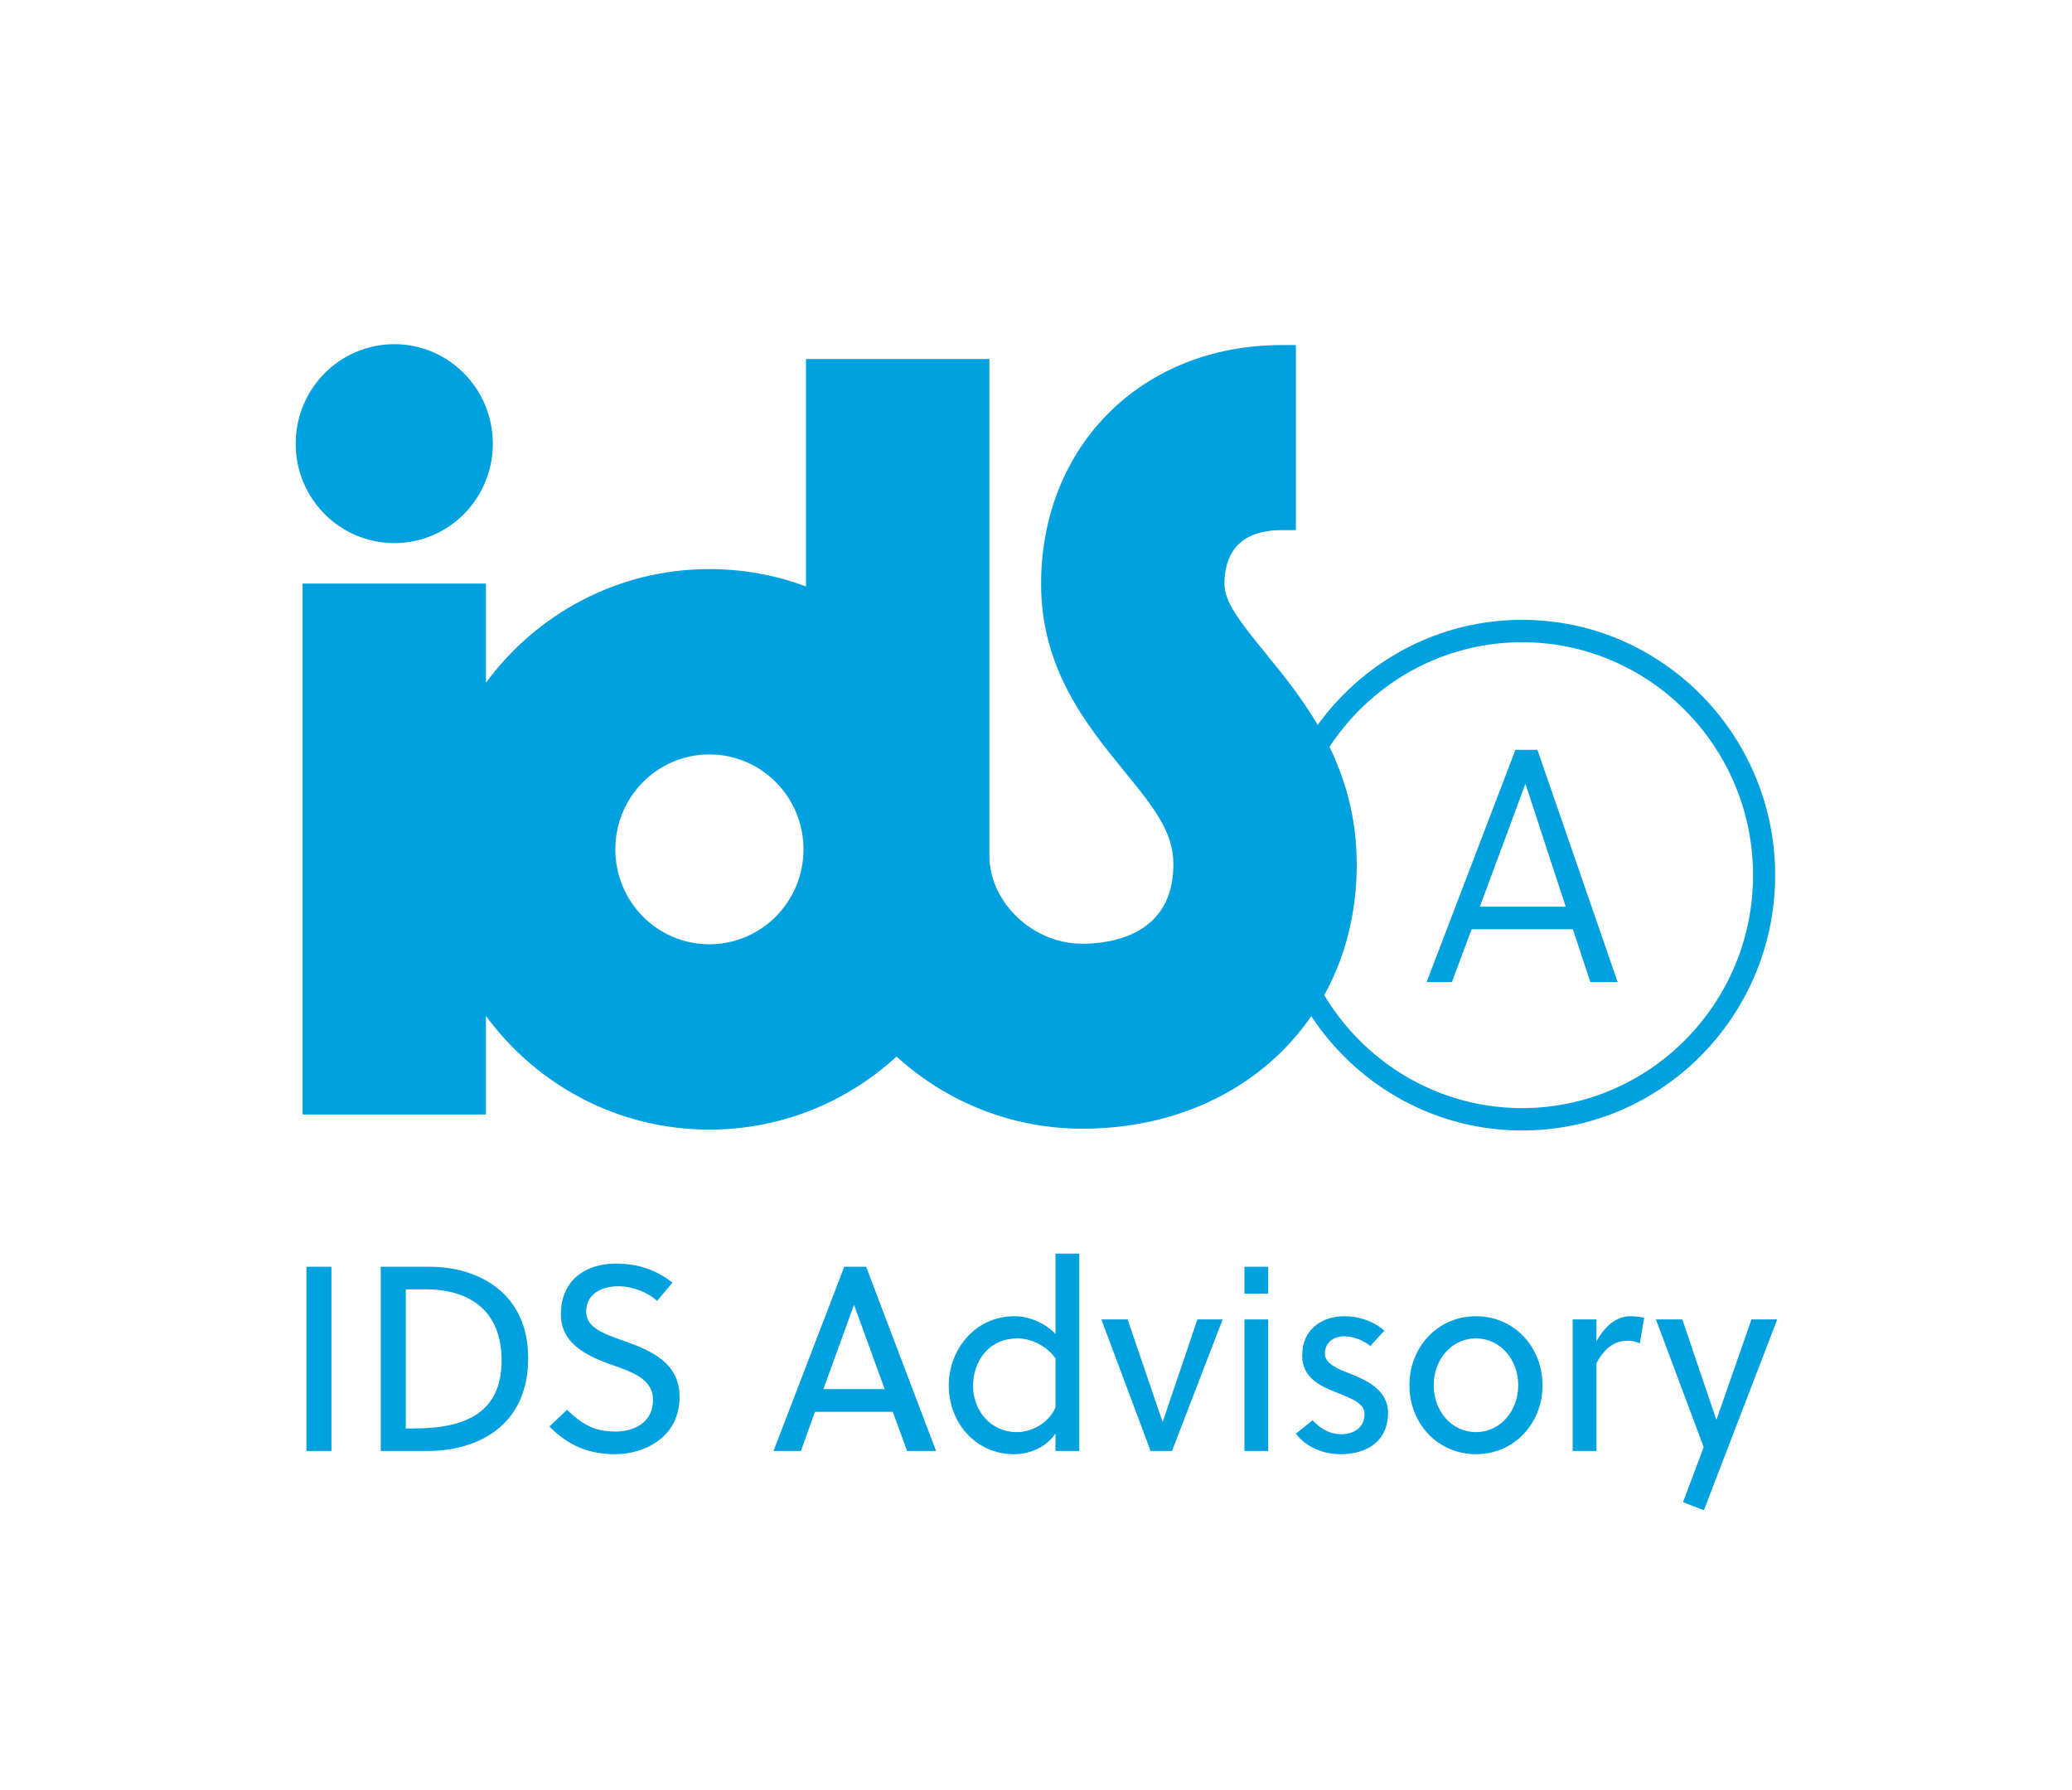
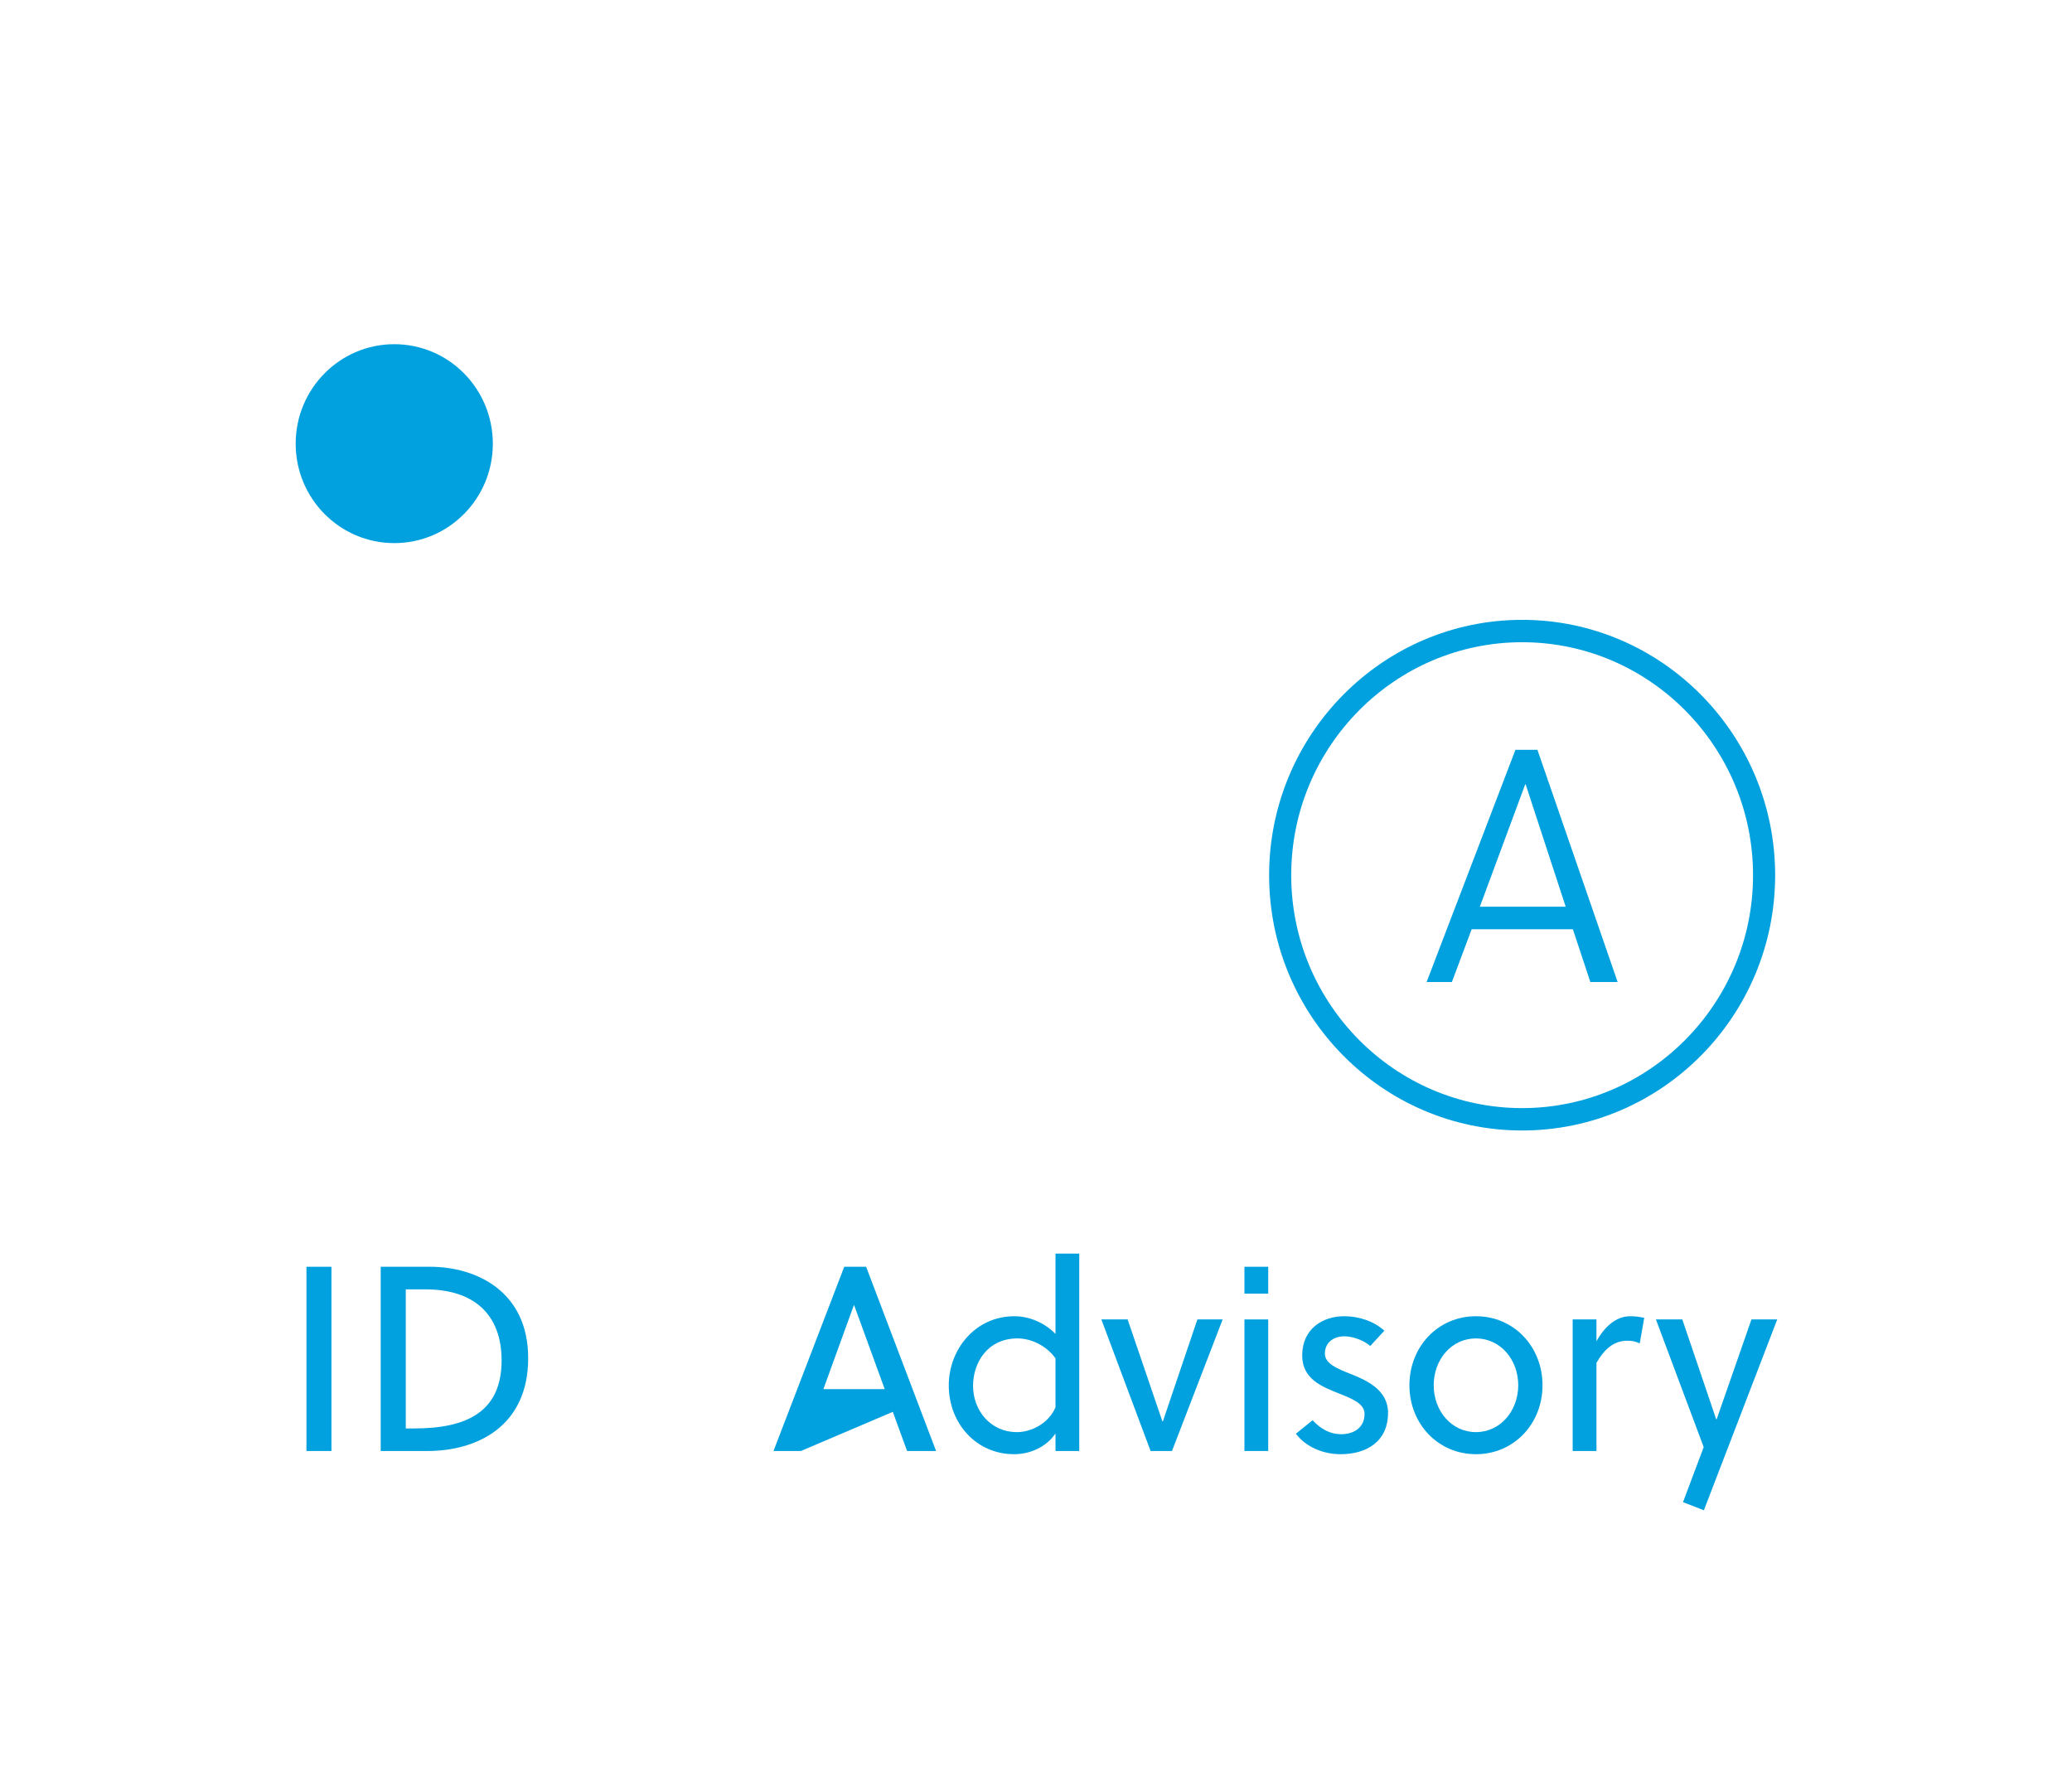
<svg xmlns="http://www.w3.org/2000/svg" width="81pt" height="70pt" viewBox="0 0 81 70" version="1.1">
  <g id="surface1">
    <path style=" stroke:none;fill-rule:nonzero;fill:rgb(0%,63.137%,87.059%);fill-opacity:1;" d="M 15.414 21.234 C 17.543 21.234 19.266 19.496 19.266 17.348 C 19.266 15.199 17.543 13.457 15.414 13.457 C 13.285 13.457 11.559 15.199 11.559 17.348 C 11.559 19.496 13.285 21.234 15.414 21.234 " />
-     <path style=" stroke:none;fill-rule:nonzero;fill:rgb(0%,63.137%,87.059%);fill-opacity:1;" d="M 27.73 36.918 C 25.699 36.918 24.055 35.258 24.055 33.207 C 24.055 31.156 25.699 29.496 27.73 29.496 C 29.762 29.496 31.41 31.156 31.41 33.207 C 31.41 35.258 29.762 36.918 27.73 36.918 M 49.477 25.543 C 48.48 24.32 47.867 23.535 47.867 22.836 C 47.867 21.875 48.254 20.727 50.098 20.727 L 50.66 20.727 L 50.66 13.492 L 50.098 13.492 C 44.652 13.492 40.699 17.422 40.699 22.836 C 40.699 26.168 42.5 28.371 43.945 30.145 C 45.176 31.648 45.871 32.562 45.871 33.797 C 45.871 36.594 43.383 36.898 42.309 36.898 C 40.375 36.898 38.676 35.281 38.676 33.441 L 38.676 14.035 L 31.508 14.035 L 31.508 22.93 C 30.332 22.488 29.059 22.25 27.73 22.25 C 24.152 22.25 20.977 24 18.996 26.695 L 18.996 22.816 L 11.828 22.816 L 11.828 43.574 L 18.996 43.574 L 18.996 39.719 C 20.977 42.418 24.152 44.164 27.73 44.164 C 30.551 44.164 33.117 43.082 35.047 41.309 C 37.055 43.129 39.621 44.129 42.309 44.129 C 48.527 44.129 53.039 39.785 53.039 33.797 C 53.039 29.906 50.98 27.383 49.477 25.543 " />
    <path style=" stroke:none;fill-rule:nonzero;fill:rgb(0%,63.137%,87.059%);fill-opacity:1;" d="M 57.852 35.449 L 61.207 35.449 L 59.641 30.664 L 59.625 30.664 Z M 59.242 29.316 L 60.102 29.316 L 63.238 38.395 L 62.172 38.395 L 61.488 36.332 L 57.531 36.332 L 56.758 38.395 L 55.77 38.395 Z M 59.242 29.316 " />
    <path style=" stroke:none;fill-rule:nonzero;fill:rgb(0%,63.137%,87.059%);fill-opacity:1;" d="M 59.504 25.109 C 54.527 25.109 50.477 29.195 50.477 34.219 C 50.477 39.238 54.527 43.324 59.504 43.324 C 64.48 43.324 68.531 39.238 68.531 34.219 C 68.531 29.195 64.48 25.109 59.504 25.109 M 59.504 44.199 C 54.051 44.199 49.613 39.723 49.613 34.219 C 49.613 28.715 54.051 24.234 59.504 24.234 C 64.957 24.234 69.395 28.715 69.395 34.219 C 69.395 39.723 64.957 44.199 59.504 44.199 " />
    <path style=" stroke:none;fill-rule:nonzero;fill:rgb(0%,63.137%,87.059%);fill-opacity:1;" d="M 11.98 49.527 L 12.957 49.527 L 12.957 56.73 L 11.98 56.73 Z M 11.98 49.527 " />
    <path style=" stroke:none;fill-rule:nonzero;fill:rgb(0%,63.137%,87.059%);fill-opacity:1;" d="M 16.629 50.41 L 15.863 50.41 L 15.863 55.848 L 16.199 55.848 C 18.242 55.848 19.609 55.199 19.609 53.191 C 19.609 51.371 18.508 50.41 16.629 50.41 M 14.883 49.527 L 16.812 49.527 C 18.629 49.527 20.648 50.496 20.648 53.098 C 20.648 55.766 18.648 56.73 16.711 56.73 L 14.883 56.73 Z M 14.883 49.527 " />
-     <path style=" stroke:none;fill-rule:nonzero;fill:rgb(0%,63.137%,87.059%);fill-opacity:1;" d="M 24.188 50.289 C 23.434 50.289 22.914 50.648 22.914 51.285 C 22.914 51.914 23.617 52.152 24.402 52.43 C 25.414 52.789 26.566 53.262 26.566 54.613 C 26.566 56.227 25.148 56.855 24.055 56.855 C 23.016 56.855 22.23 56.527 21.477 55.773 L 22.168 55.117 C 22.844 55.785 23.352 55.969 24.066 55.969 C 24.801 55.969 25.527 55.609 25.527 54.727 C 25.527 53.934 24.762 53.656 23.934 53.367 C 22.965 53.027 21.926 52.543 21.926 51.391 C 21.926 50.031 22.914 49.402 24.078 49.402 C 24.934 49.402 25.648 49.648 26.289 50.145 L 25.688 50.863 C 25.352 50.547 24.75 50.289 24.188 50.289 " />
-     <path style=" stroke:none;fill-rule:nonzero;fill:rgb(0%,63.137%,87.059%);fill-opacity:1;" d="M 32.188 54.312 L 34.586 54.312 L 33.391 51.031 L 33.379 51.031 Z M 35.461 56.73 L 34.902 55.199 L 31.859 55.199 L 31.309 56.73 L 30.238 56.73 L 33.004 49.527 L 33.859 49.527 L 36.594 56.73 Z M 35.461 56.73 " />
+     <path style=" stroke:none;fill-rule:nonzero;fill:rgb(0%,63.137%,87.059%);fill-opacity:1;" d="M 32.188 54.312 L 34.586 54.312 L 33.391 51.031 L 33.379 51.031 Z M 35.461 56.73 L 34.902 55.199 L 31.309 56.73 L 30.238 56.73 L 33.004 49.527 L 33.859 49.527 L 36.594 56.73 Z M 35.461 56.73 " />
    <path style=" stroke:none;fill-rule:nonzero;fill:rgb(0%,63.137%,87.059%);fill-opacity:1;" d="M 41.262 55.023 L 41.262 53.109 C 40.906 52.605 40.301 52.328 39.781 52.328 C 38.598 52.328 38.039 53.285 38.039 54.18 C 38.039 55.125 38.699 55.992 39.762 55.992 C 40.312 55.992 40.996 55.652 41.262 55.023 M 37.09 54.16 C 37.09 52.789 38.098 51.461 39.66 51.461 C 40.25 51.461 40.852 51.73 41.262 52.152 L 41.262 49.012 L 42.191 49.012 L 42.191 56.73 L 41.262 56.73 L 41.262 56.043 C 40.895 56.59 40.25 56.855 39.641 56.855 C 38.172 56.855 37.09 55.66 37.09 54.16 " />
    <path style=" stroke:none;fill-rule:nonzero;fill:rgb(0%,63.137%,87.059%);fill-opacity:1;" d="M 47.797 51.586 L 45.816 56.73 L 44.98 56.73 L 43.055 51.586 L 44.082 51.586 L 45.441 55.57 L 45.461 55.57 L 46.809 51.586 Z M 47.797 51.586 " />
    <path style=" stroke:none;fill-rule:nonzero;fill:rgb(0%,63.137%,87.059%);fill-opacity:1;" d="M 48.648 51.586 L 49.578 51.586 L 49.578 56.73 L 48.648 56.73 Z M 48.648 49.527 L 49.578 49.527 L 49.578 50.578 L 48.648 50.578 Z M 48.648 49.527 " />
    <path style=" stroke:none;fill-rule:nonzero;fill:rgb(0%,63.137%,87.059%);fill-opacity:1;" d="M 53.566 52.625 C 53.332 52.418 52.906 52.246 52.559 52.246 C 52.09 52.246 51.793 52.523 51.793 52.922 C 51.793 53.316 52.281 53.512 52.773 53.707 C 53.434 53.965 54.262 54.344 54.262 55.238 C 54.262 56.395 53.375 56.855 52.414 56.855 C 51.723 56.855 51.059 56.578 50.66 56.055 L 51.312 55.527 C 51.648 55.887 52.016 56.074 52.426 56.074 C 52.926 56.074 53.344 55.816 53.344 55.281 C 53.344 54.879 52.875 54.695 52.363 54.488 C 51.691 54.223 50.906 53.922 50.906 52.996 C 50.906 51.957 51.703 51.461 52.547 51.461 C 53.129 51.461 53.711 51.656 54.117 52.027 Z M 53.566 52.625 " />
    <path style=" stroke:none;fill-rule:nonzero;fill:rgb(0%,63.137%,87.059%);fill-opacity:1;" d="M 57.699 52.328 C 56.738 52.328 56.047 53.16 56.047 54.16 C 56.047 55.156 56.738 55.992 57.699 55.992 C 58.656 55.992 59.352 55.156 59.352 54.16 C 59.352 53.16 58.656 52.328 57.699 52.328 M 60.301 54.16 C 60.301 55.66 59.188 56.855 57.699 56.855 C 56.211 56.855 55.098 55.66 55.098 54.16 C 55.098 52.656 56.211 51.461 57.699 51.461 C 59.188 51.461 60.301 52.656 60.301 54.16 " />
    <path style=" stroke:none;fill-rule:nonzero;fill:rgb(0%,63.137%,87.059%);fill-opacity:1;" d="M 62.41 52.441 C 62.715 51.883 63.172 51.461 63.727 51.461 C 63.938 51.461 64.082 51.484 64.277 51.523 L 64.102 52.523 C 63.949 52.449 63.816 52.418 63.621 52.418 C 63.102 52.418 62.727 52.727 62.41 53.285 L 62.41 56.73 L 61.48 56.73 L 61.48 51.586 L 62.41 51.586 Z M 62.41 52.441 " />
    <path style=" stroke:none;fill-rule:nonzero;fill:rgb(0%,63.137%,87.059%);fill-opacity:1;" d="M 65.766 51.586 L 67.09 55.488 L 67.109 55.488 L 68.469 51.586 L 69.477 51.586 L 66.609 59.047 L 65.793 58.73 L 66.602 56.578 L 64.734 51.586 Z M 65.766 51.586 " />
  </g>
</svg>